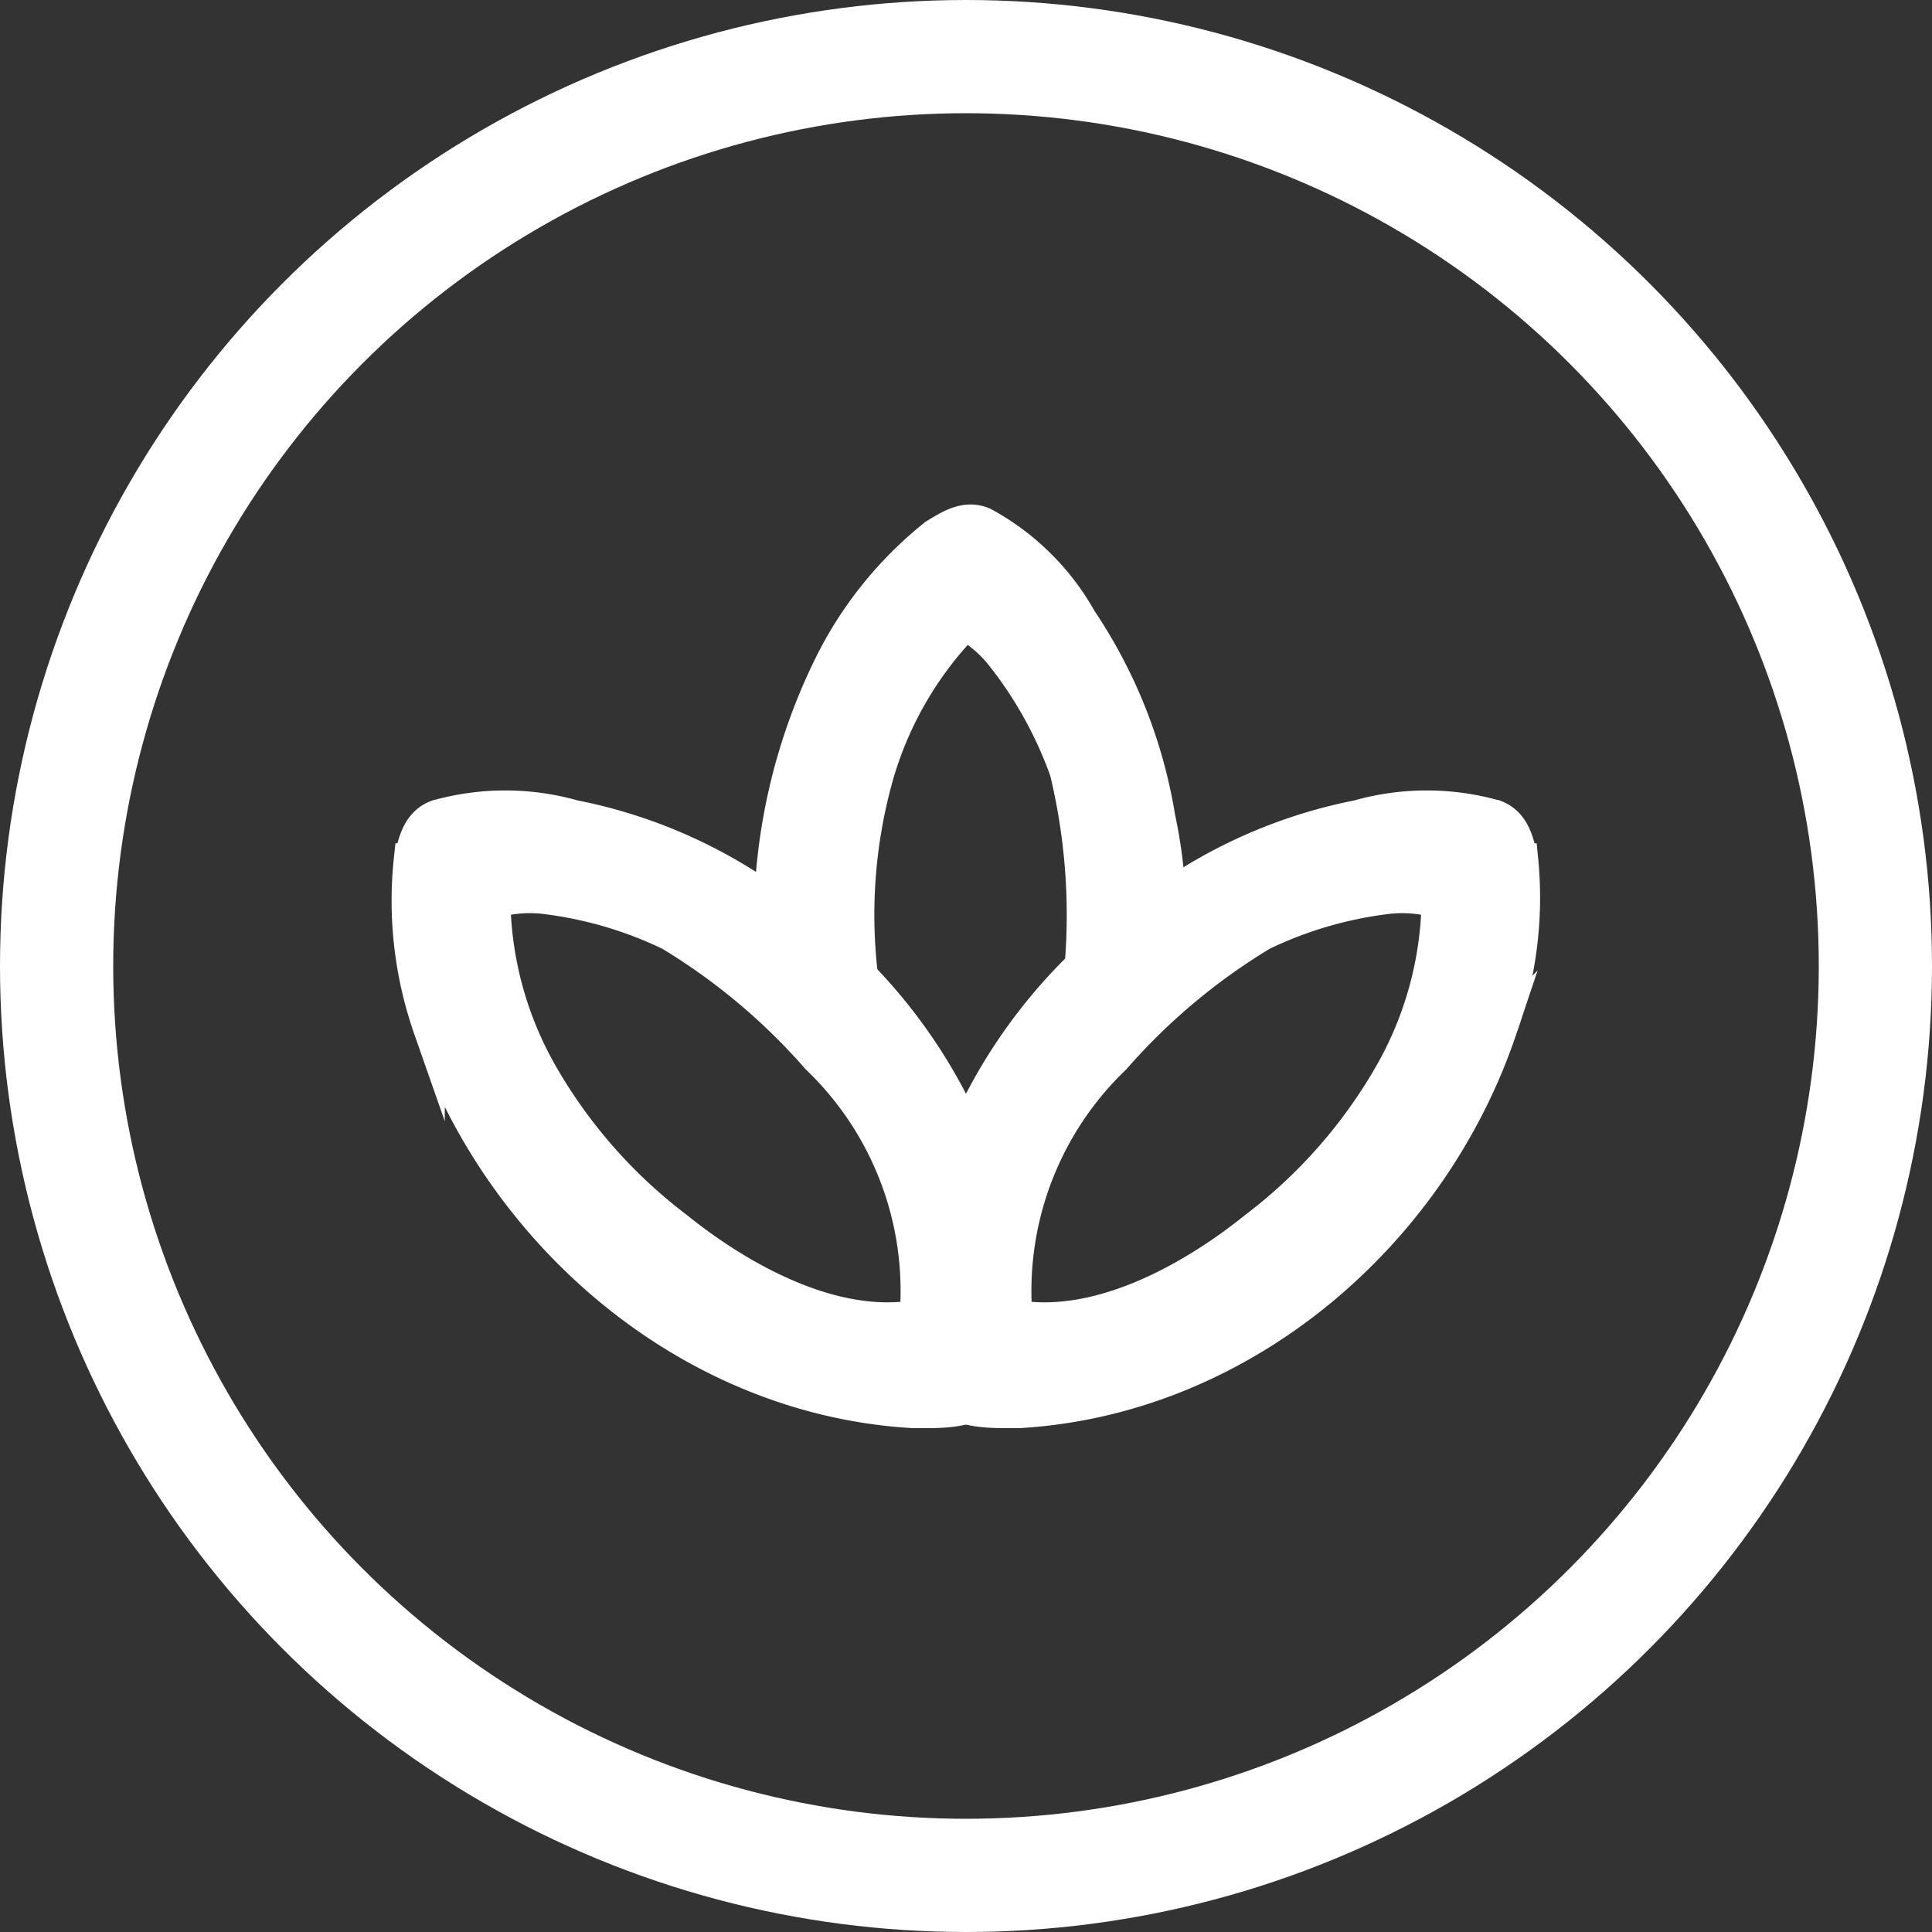
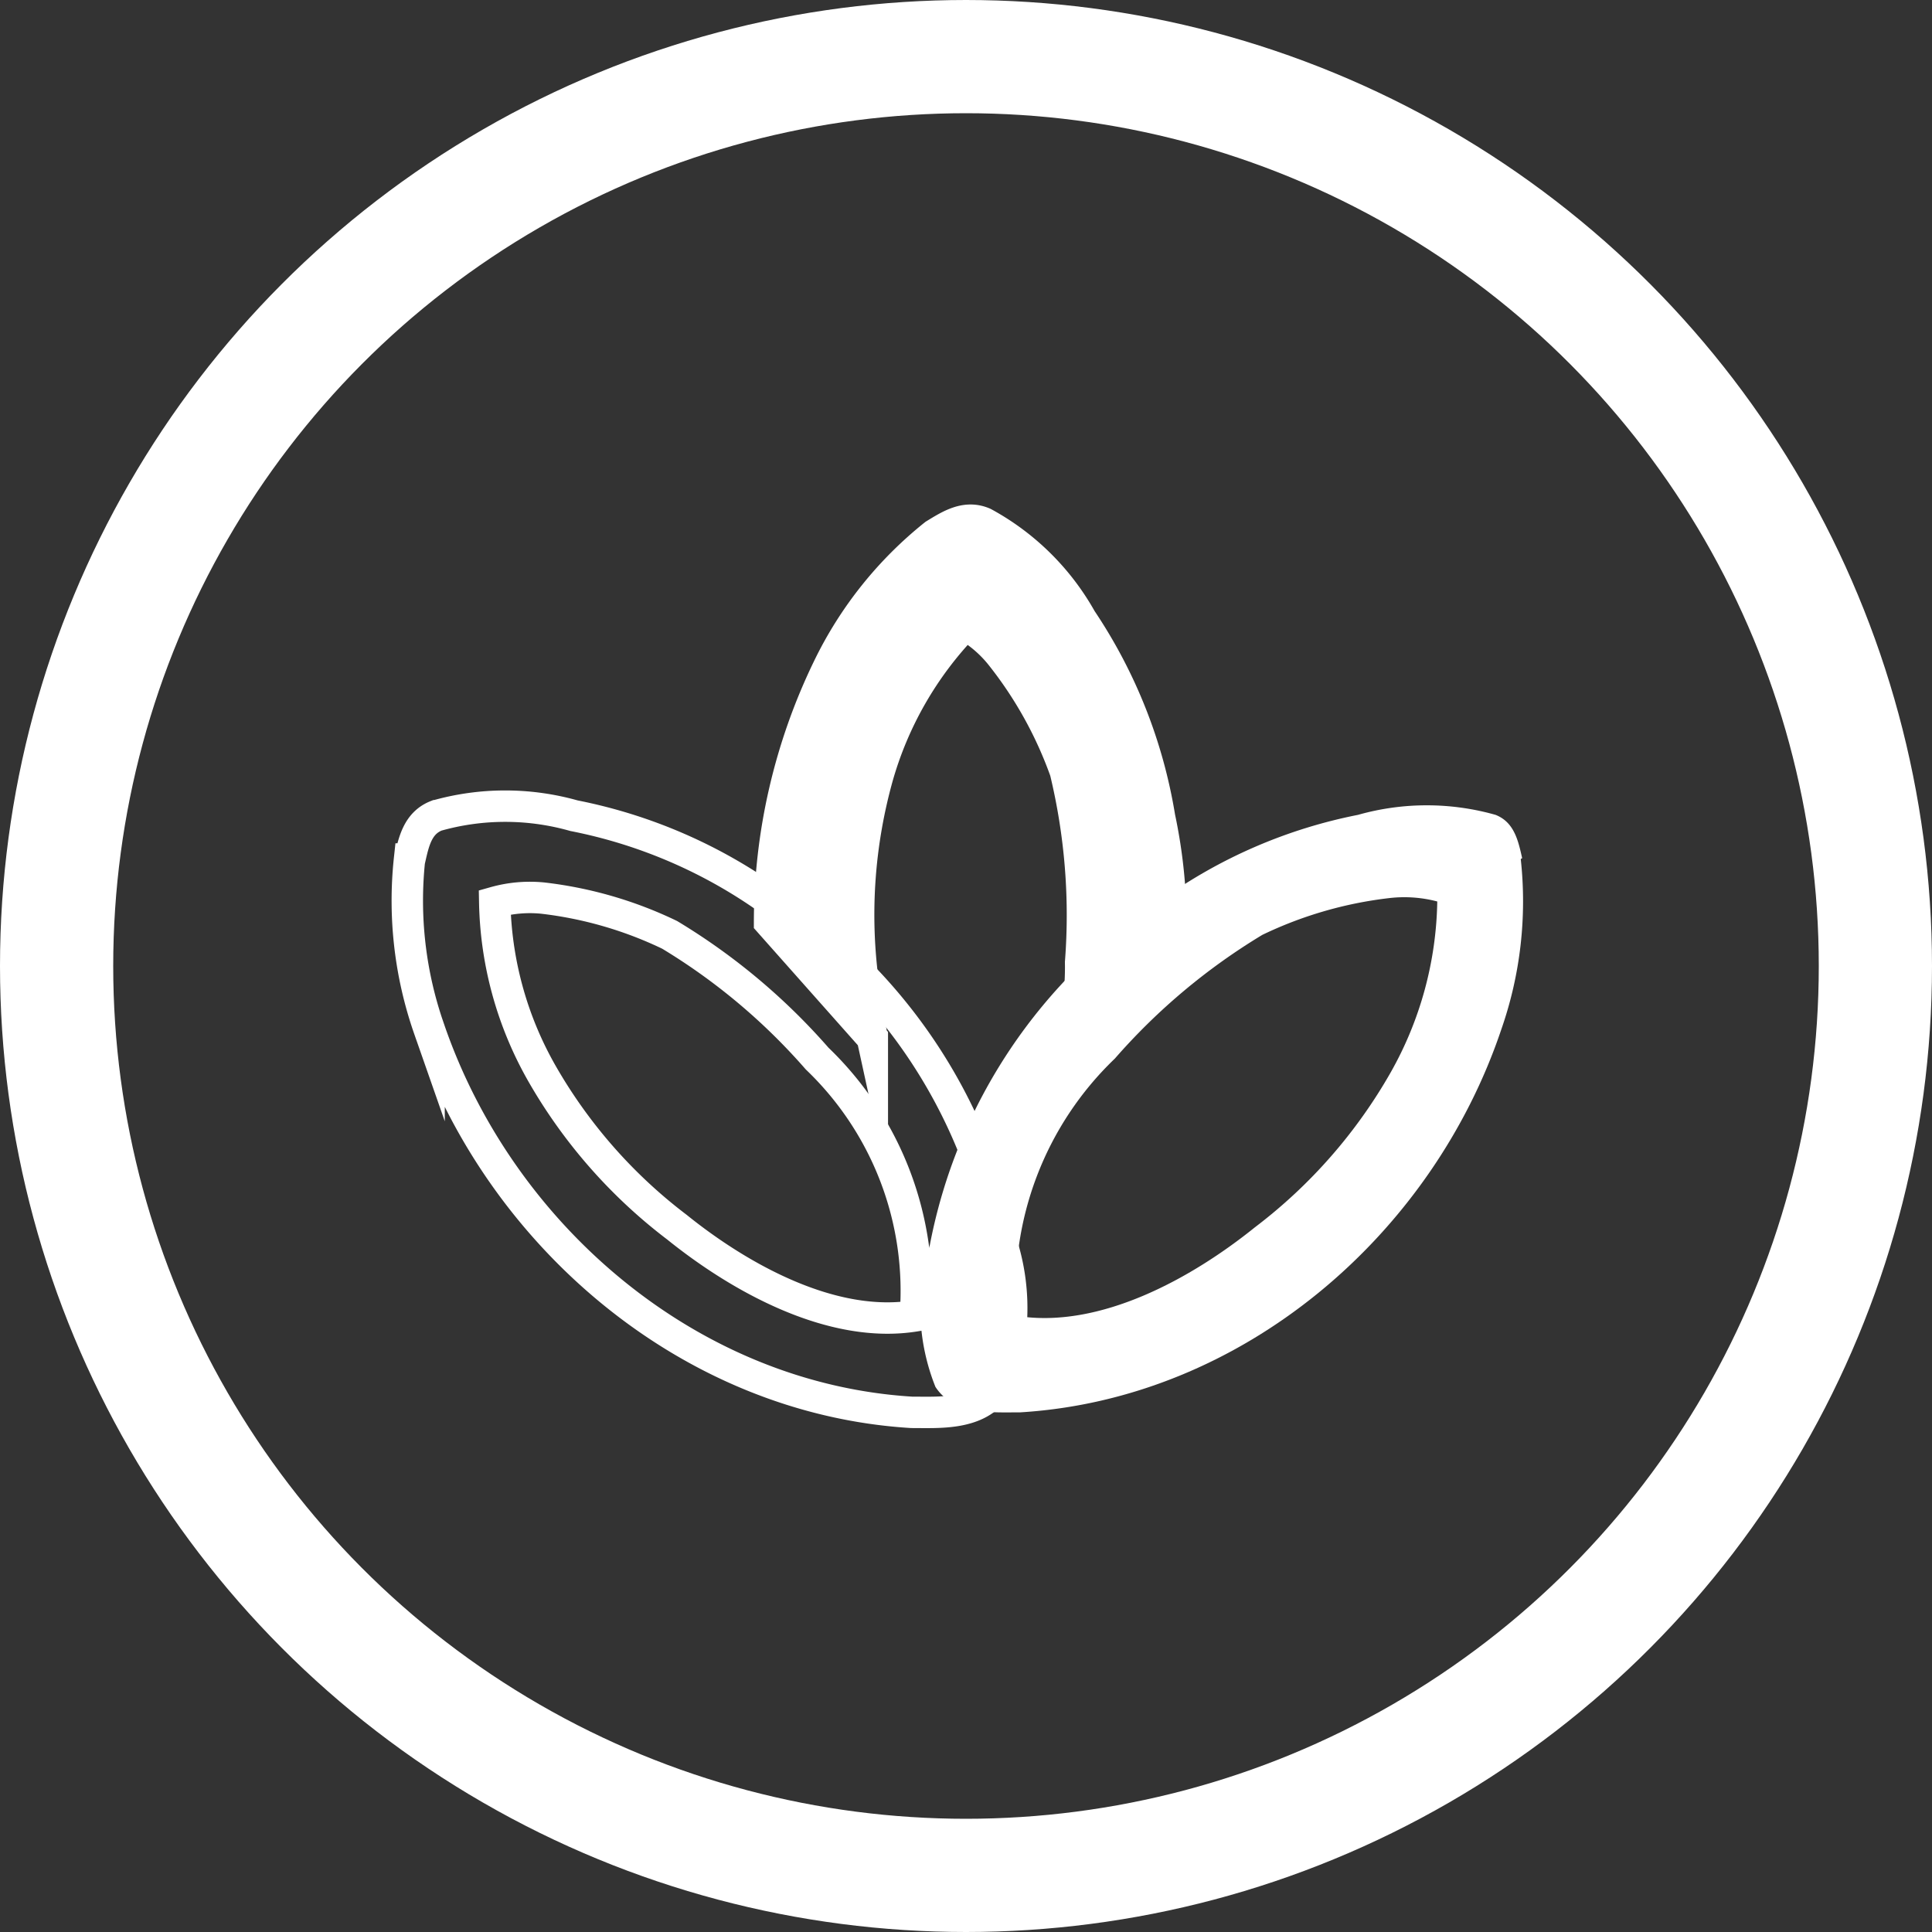
<svg xmlns="http://www.w3.org/2000/svg" id="Ebene_1" data-name="Ebene 1" viewBox="0 0 68.26 68.26">
  <rect x="0" y="0" width="68.26" height="68.26" fill="#333333" stroke="none" />
  <defs>
    <style>.cls-1,.cls-3,.cls-5{fill:none;}.cls-2{clip-path:url(#clip-path);}.cls-3,.cls-5{stroke:#fff;}.cls-3{stroke-width:4px;}.cls-4{fill:#fff;}.cls-5{stroke-miterlimit:10;stroke-width:1.11px;}</style>
    <clipPath id="clip-path" transform="translate(0 0)">
      <rect class="cls-1" width="68.26" height="68.26" />
    </clipPath>
  </defs>
  <g class="cls-2">
    <circle class="cls-3" cx="34.13" cy="34.13" r="32.13" />
    <path class="cls-4" d="M50.78,31.88a12.68,12.68,0,0,1-1.64,6,18.09,18.09,0,0,1-4.8,5.48c-2.22,1.79-5.48,3.61-8.42,3.13a11.37,11.37,0,0,1,3.47-9.09,22,22,0,0,1,5.21-4.37,14.05,14.05,0,0,1,4.49-1.3,4.58,4.58,0,0,1,1.69.12m3-1.53c-.14-.62-.28-1.27-.94-1.53a8.92,8.92,0,0,0-4.86,0,17.83,17.83,0,0,0-6.94,3A18.76,18.76,0,0,0,32.85,44a7.49,7.49,0,0,0,.2,5c.65,1,2,.9,3,.9,7.84-.48,14.55-6.24,17-13.55a13.71,13.71,0,0,0,.68-6" transform="translate(0 0)" />
-     <path class="cls-5" d="M50.78,31.88a12.68,12.68,0,0,1-1.64,6,18.09,18.09,0,0,1-4.8,5.48c-2.22,1.79-5.48,3.61-8.42,3.13a11.37,11.37,0,0,1,3.47-9.09,22,22,0,0,1,5.21-4.37,14.05,14.05,0,0,1,4.49-1.3A4.58,4.58,0,0,1,50.78,31.88Zm3-1.53c-.14-.62-.28-1.27-.94-1.53a8.92,8.92,0,0,0-4.86,0,17.83,17.83,0,0,0-6.94,3A18.76,18.76,0,0,0,32.85,44a7.49,7.49,0,0,0,.2,5c.65,1,2,.9,3,.9,7.84-.48,14.55-6.24,17-13.55A13.71,13.71,0,0,0,53.79,30.35Z" transform="translate(0 0)" />
-     <path class="cls-4" d="M17.48,31.88a12.68,12.68,0,0,0,1.64,6,18.09,18.09,0,0,0,4.8,5.48c2.22,1.79,5.48,3.61,8.42,3.13a11.37,11.37,0,0,0-3.47-9.09,22,22,0,0,0-5.21-4.37,14.05,14.05,0,0,0-4.49-1.3,4.58,4.58,0,0,0-1.69.12m-3-1.53c.14-.62.28-1.27.94-1.53a8.92,8.92,0,0,1,4.86,0,17.83,17.83,0,0,1,6.94,3A18.76,18.76,0,0,1,35.41,44a7.49,7.49,0,0,1-.2,5c-.65,1-2,.9-3,.9-7.84-.48-14.55-6.24-17.05-13.55a13.71,13.71,0,0,1-.68-6" transform="translate(0 0)" />
    <path class="cls-5" d="M17.48,31.88a12.68,12.68,0,0,0,1.64,6,18.09,18.09,0,0,0,4.8,5.48c2.22,1.79,5.48,3.61,8.42,3.13a11.37,11.37,0,0,0-3.47-9.09,22,22,0,0,0-5.21-4.37,14.05,14.05,0,0,0-4.49-1.3A4.58,4.58,0,0,0,17.48,31.88Zm-3-1.53c.14-.62.28-1.27.94-1.53a8.92,8.92,0,0,1,4.86,0,17.83,17.83,0,0,1,6.94,3A18.76,18.76,0,0,1,35.41,44a7.49,7.49,0,0,1-.2,5c-.65,1-2,.9-3,.9-7.84-.48-14.55-6.24-17.05-13.55A13.71,13.71,0,0,1,14.47,30.35Z" transform="translate(0 0)" />
    <path class="cls-4" d="M41.37,32.72a18.34,18.34,0,0,0-.4-3.84,17.64,17.64,0,0,0-2.77-7,8.72,8.72,0,0,0-3.44-3.4c-.64-.28-1.2.08-1.74.41a13.6,13.6,0,0,0-3.75,4.69,20.62,20.62,0,0,0-2.08,9l3.63,4.09a19.7,19.7,0,0,1-.33-2A18.14,18.14,0,0,1,31,27.46a12.74,12.74,0,0,1,3.1-5.39,4.37,4.37,0,0,1,1.28,1.1,14.32,14.32,0,0,1,2.26,4.08A21.68,21.68,0,0,1,38.18,34a10.07,10.07,0,0,1-.08,1.45Z" transform="translate(0 0)" />
    <path class="cls-5" d="M41.37,32.72a18.34,18.34,0,0,0-.4-3.84,17.64,17.64,0,0,0-2.77-7,8.72,8.72,0,0,0-3.44-3.4c-.64-.28-1.2.08-1.74.41a13.6,13.6,0,0,0-3.75,4.69,20.62,20.62,0,0,0-2.08,9l3.63,4.09a19.7,19.7,0,0,1-.33-2A18.14,18.14,0,0,1,31,27.46a12.74,12.74,0,0,1,3.1-5.39,4.37,4.37,0,0,1,1.28,1.1,14.32,14.32,0,0,1,2.26,4.08A21.68,21.68,0,0,1,38.18,34a10.07,10.07,0,0,1-.08,1.45Z" transform="translate(0 0)" />
  </g>
</svg>